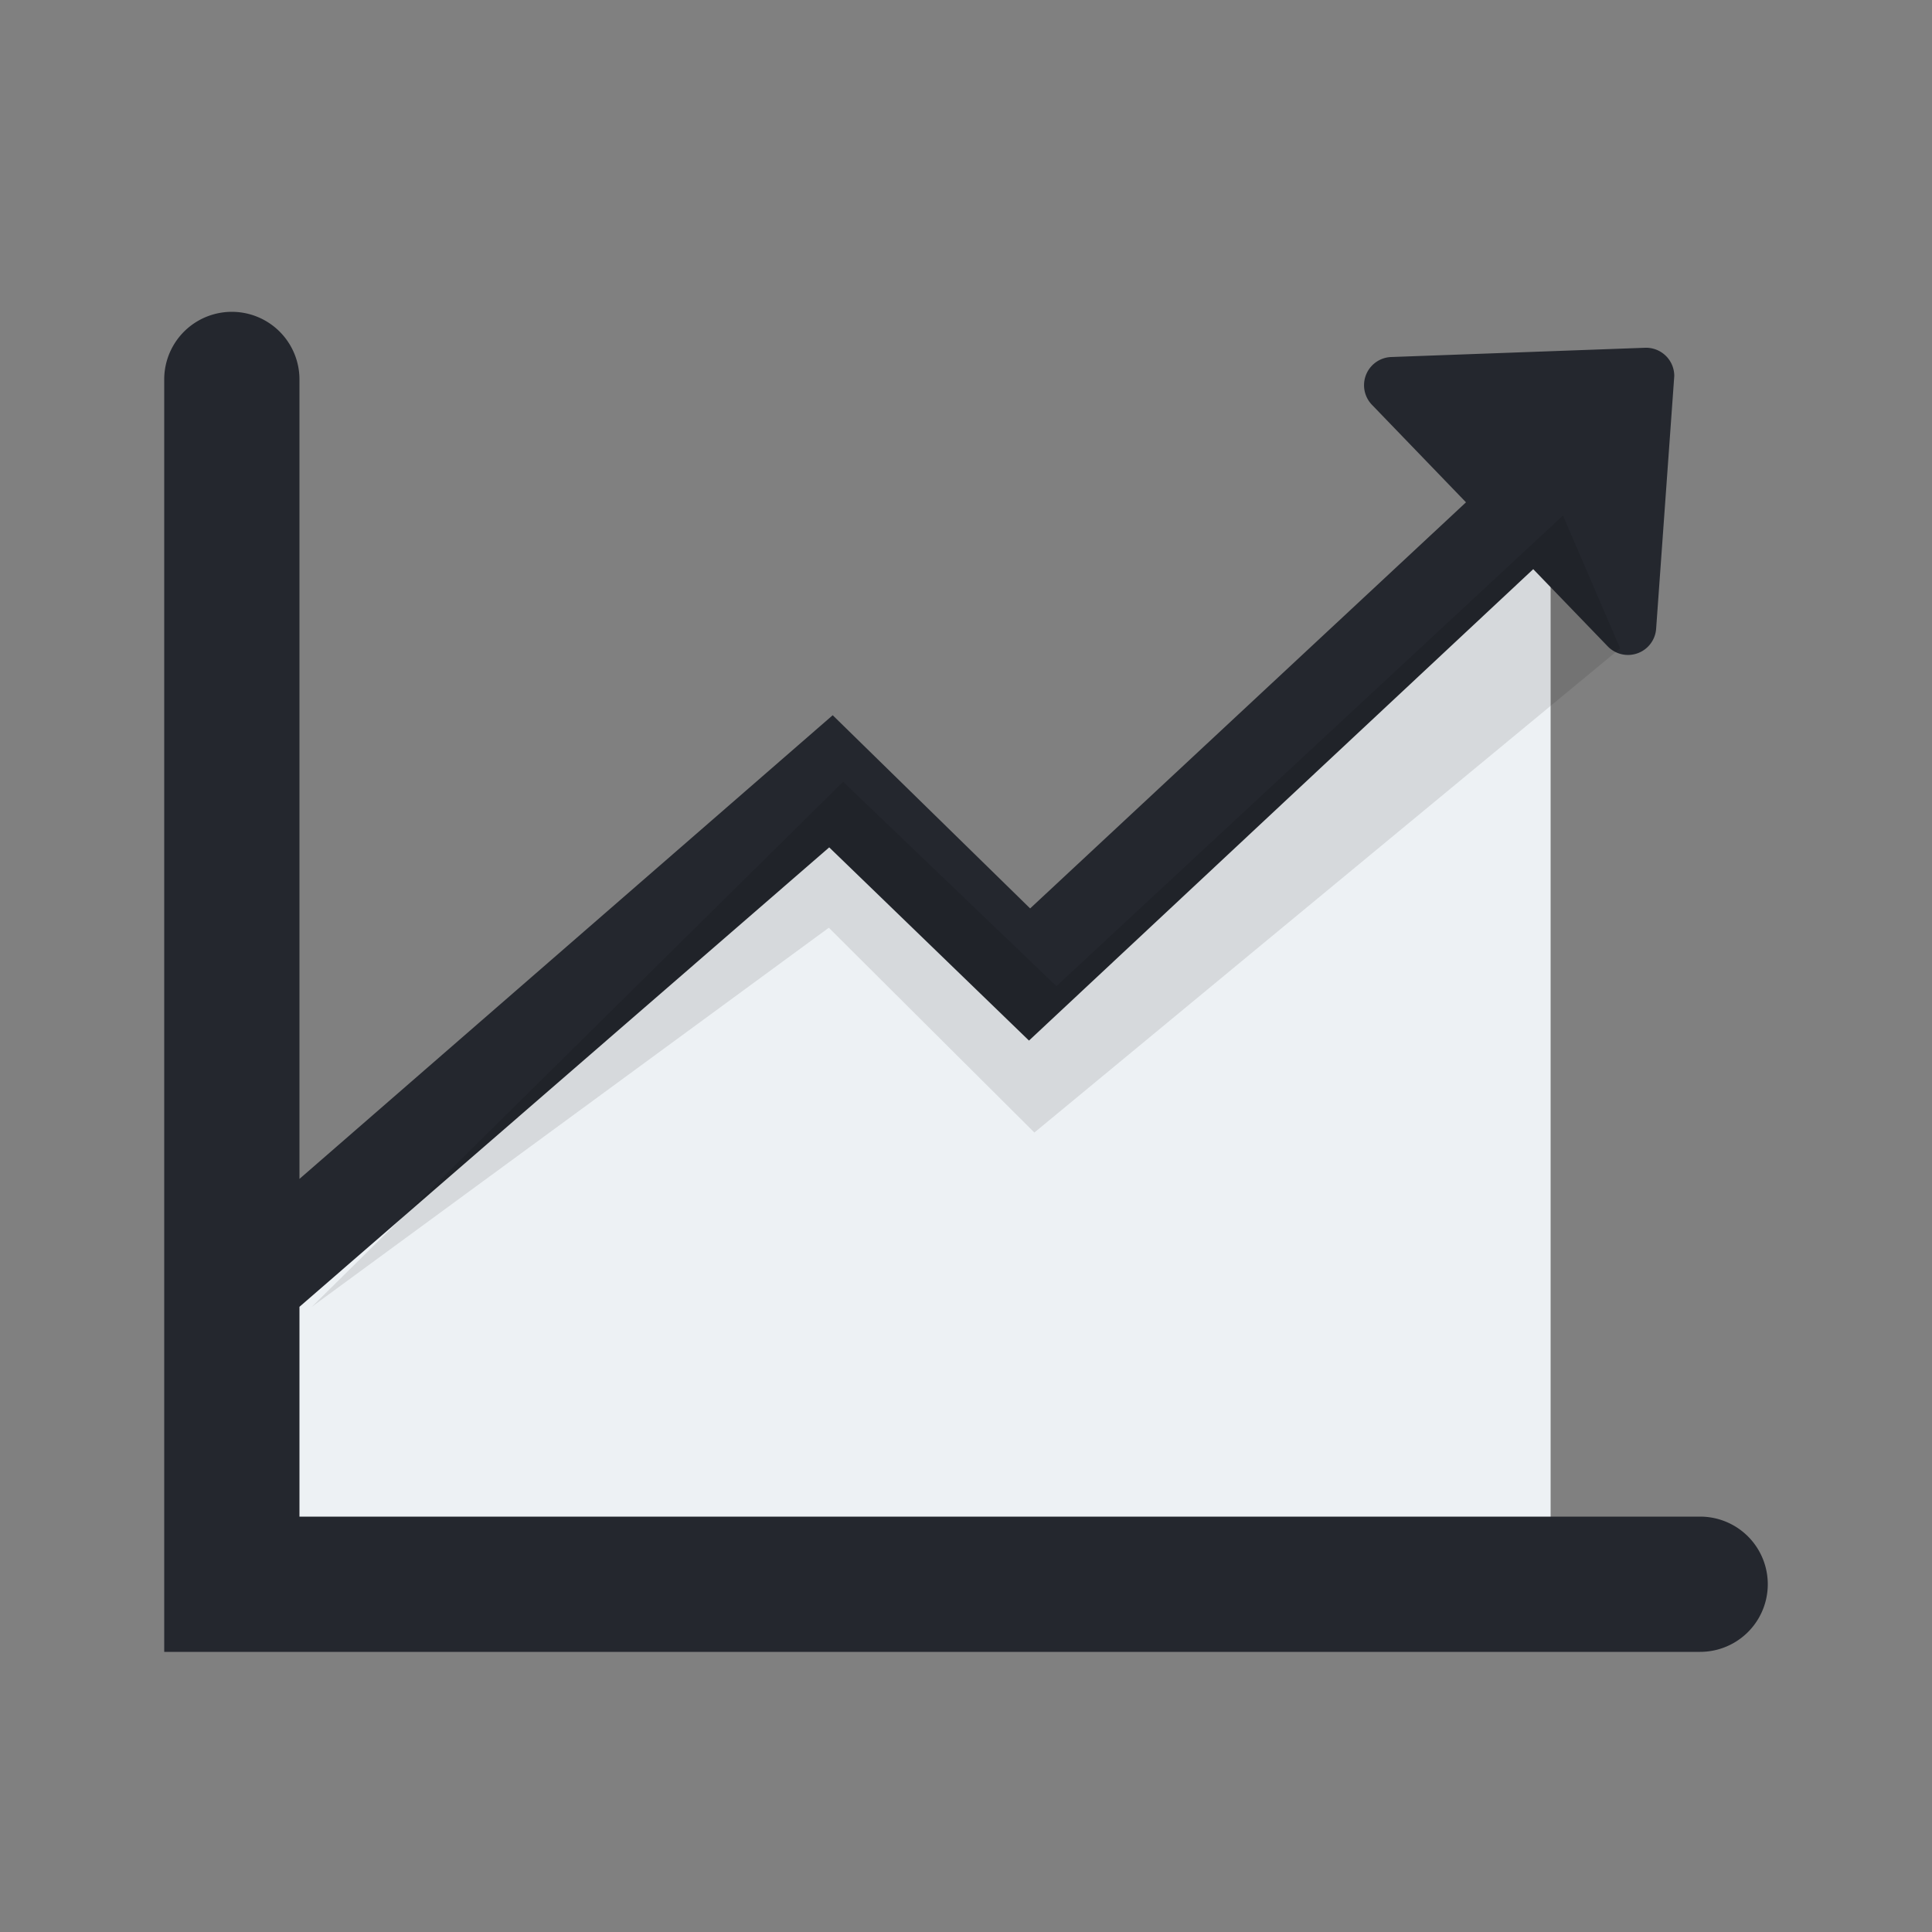
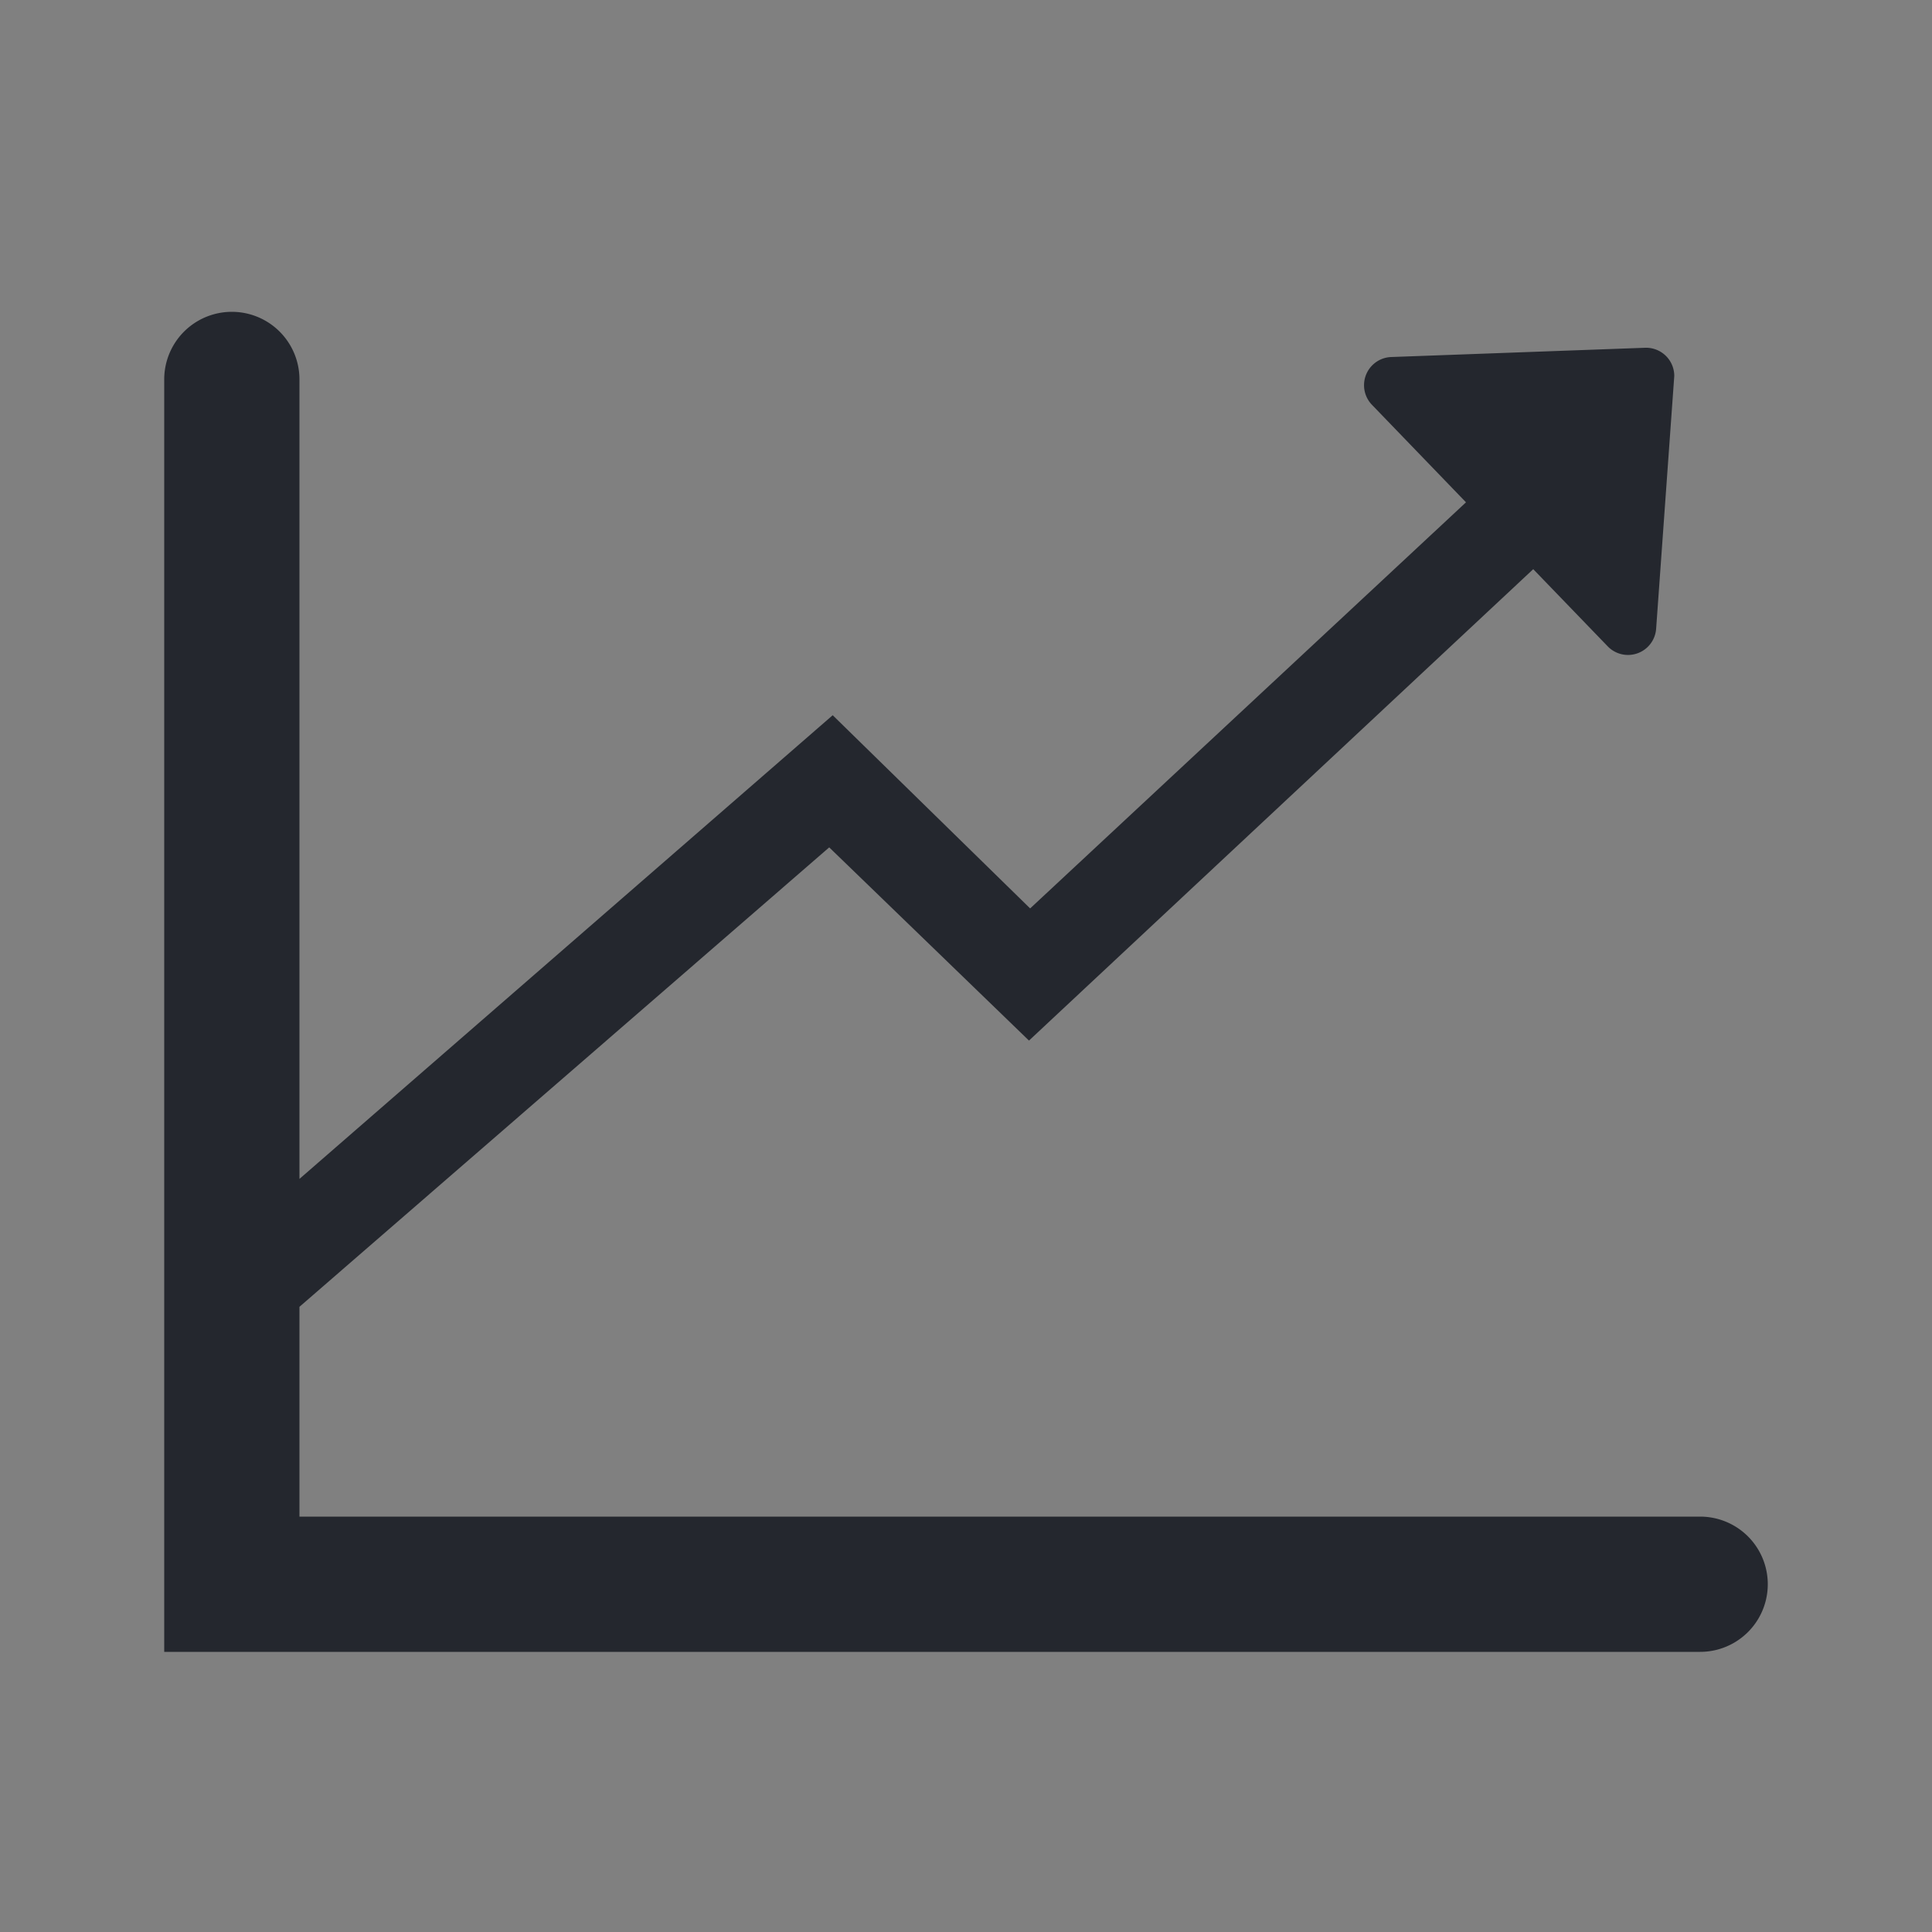
<svg xmlns="http://www.w3.org/2000/svg" viewBox="0 0 50 50">
  <rect x="0" y="0" width="50" height="50" fill="#808080" stroke="none" />
  <defs>
    <style>.cls-1{fill:#dde5ed;opacity:0;}.cls-2{fill:#edf1f4;}.cls-3{fill:#24272e;}.cls-4{opacity:0.1;}</style>
  </defs>
  <g id="Layer_2" data-name="Layer 2">
    <g id="Layer_1-2" data-name="Layer 1">
-       <rect class="cls-1" width="50" height="50" />
-       <polygon class="cls-2" points="6.17 33.53 21.5 20.23 27.02 25.52 40.13 13.34 40.13 40.43 7.99 40.43 6.17 33.53" />
      <path class="cls-3" d="M44,39.25H7.75V33.82L21.46,21.93l5.17,5,13.05-12.2,1.93,2a.73.73,0,0,0,1.25-.45l.47-6.55A.73.73,0,0,0,42.58,9L36,9.24a.73.73,0,0,0-.5,1.23L37.94,13,26.66,23.51l-5.11-5-13.8,12V9.82a1.75,1.75,0,0,0-3.5,0V42.75H44a1.75,1.75,0,0,0,0-3.5Z" />
-       <polygon class="cls-4" points="8.07 33.82 21.45 24.01 26.77 29.31 41.93 16.78 40.45 13.34 27.34 25.52 21.82 20.23 8.07 33.82" />
    </g>
  </g>
</svg>